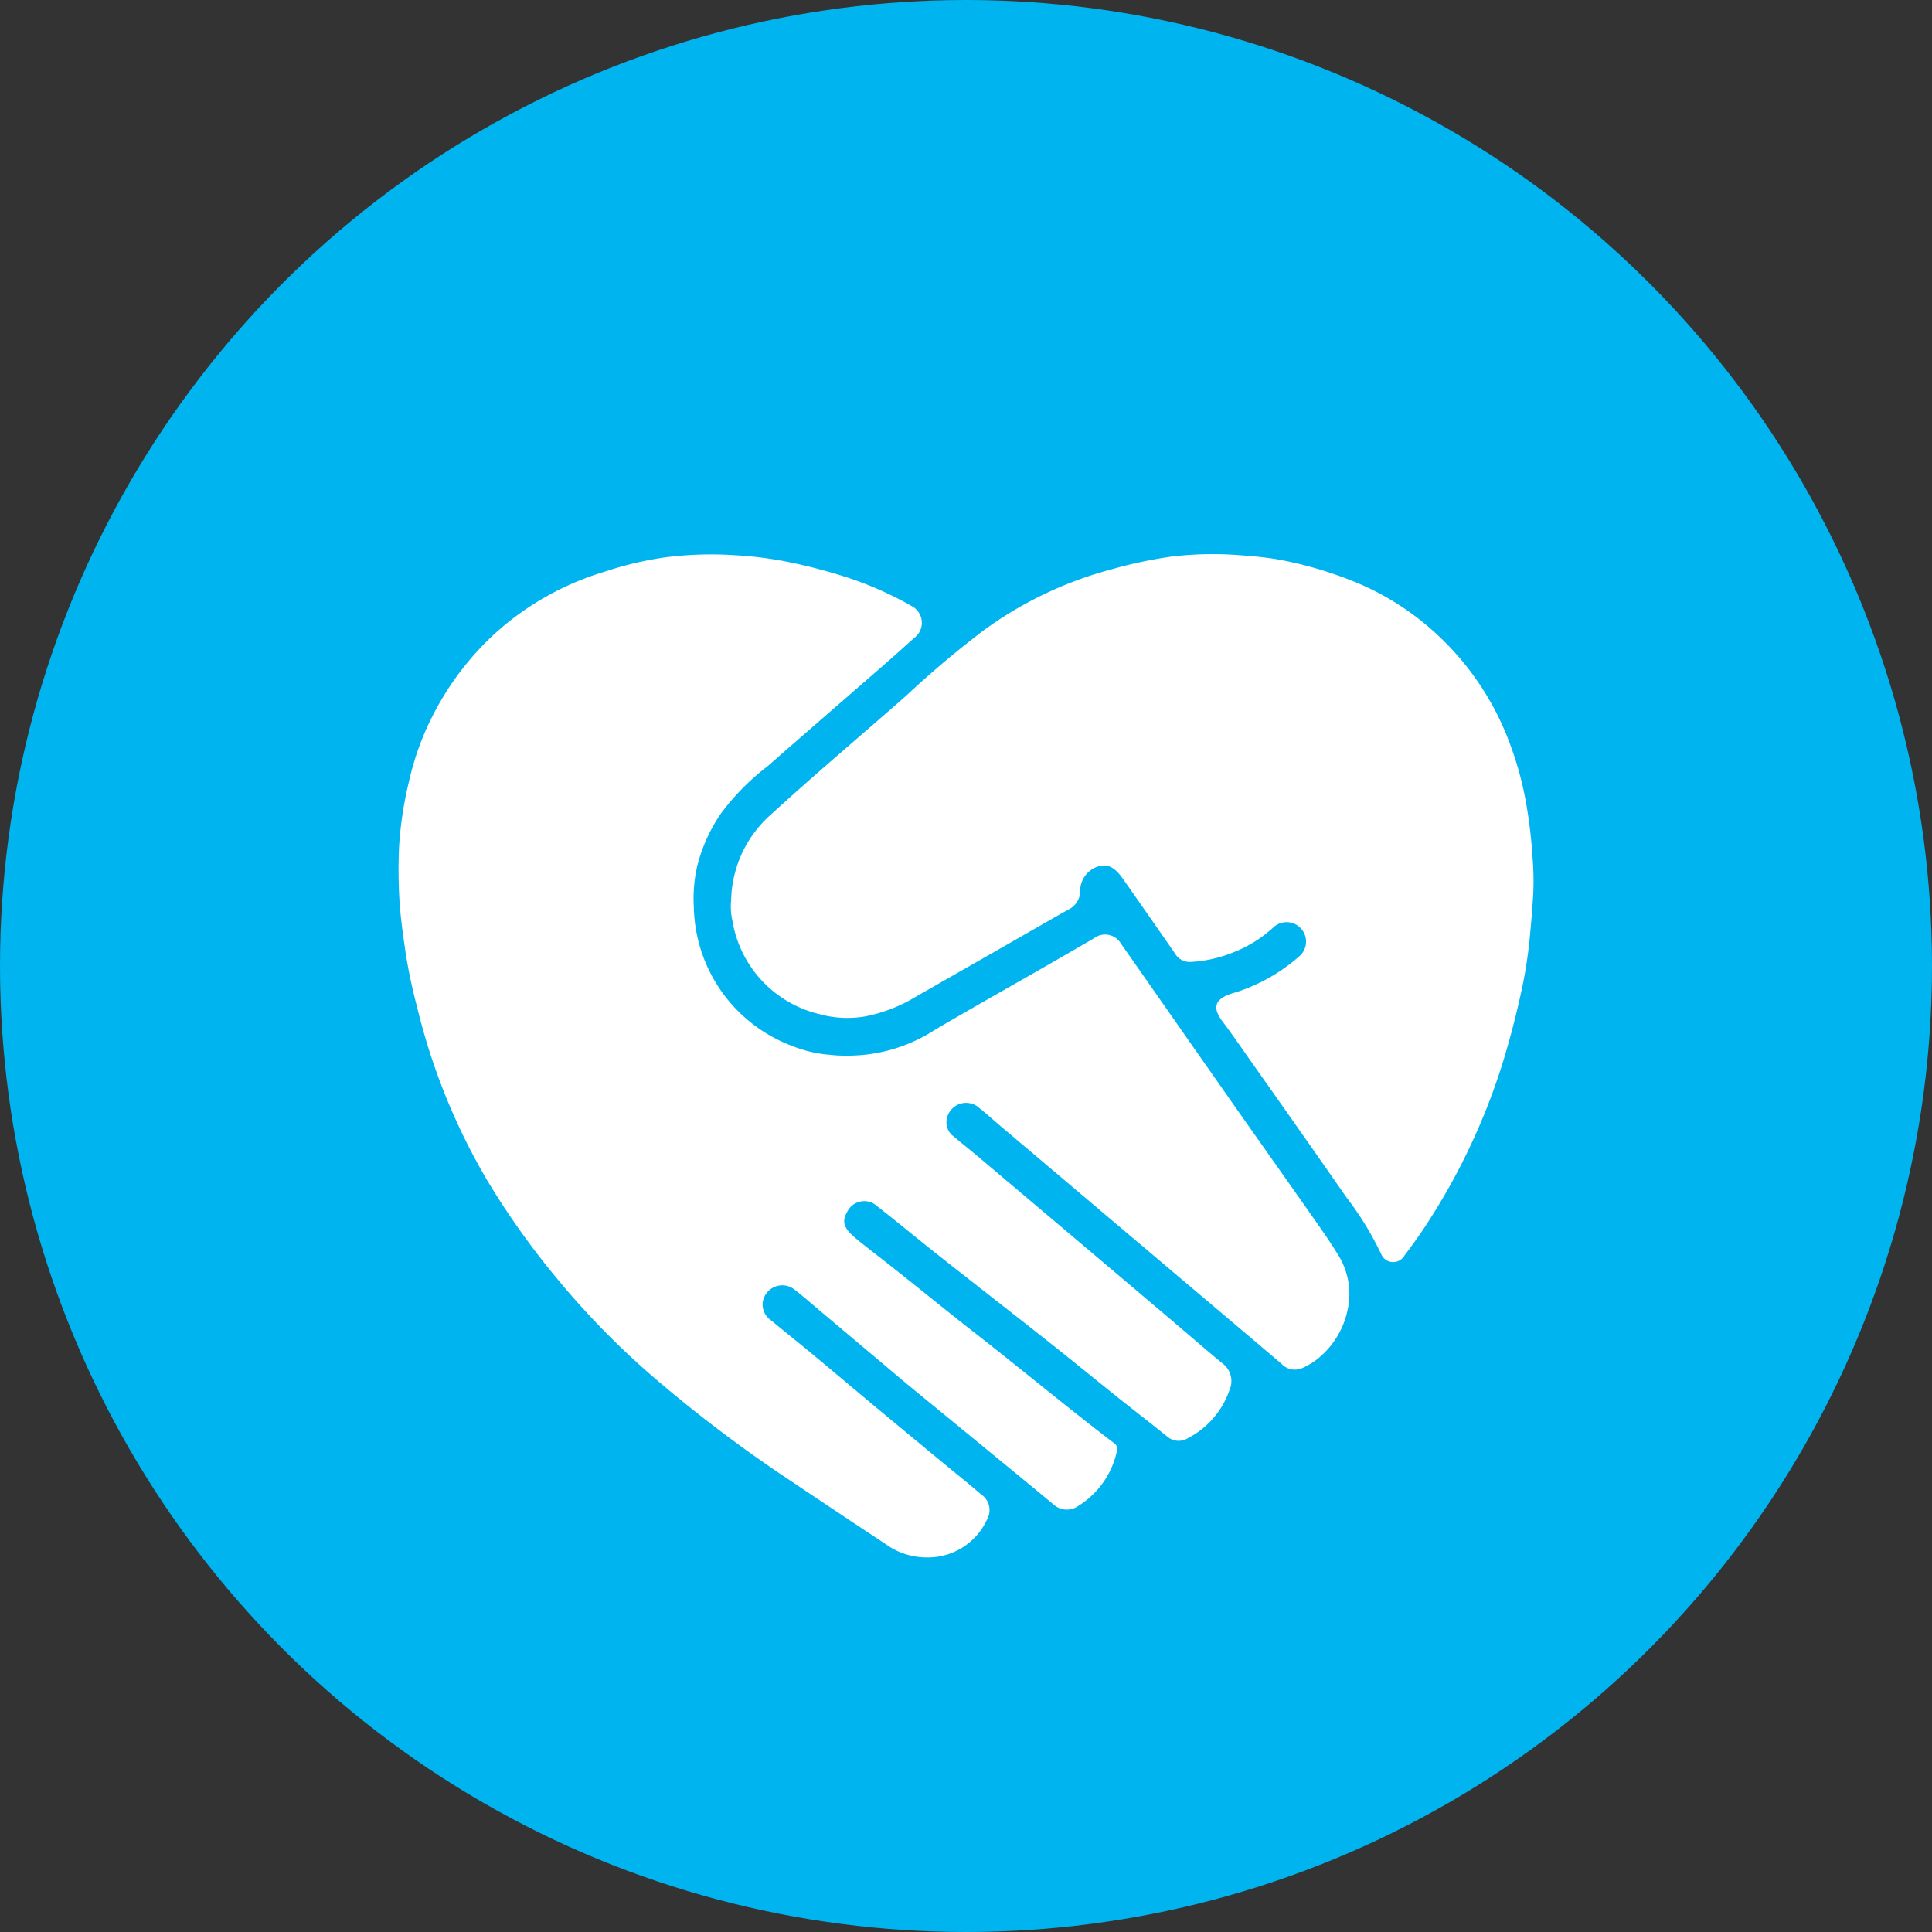
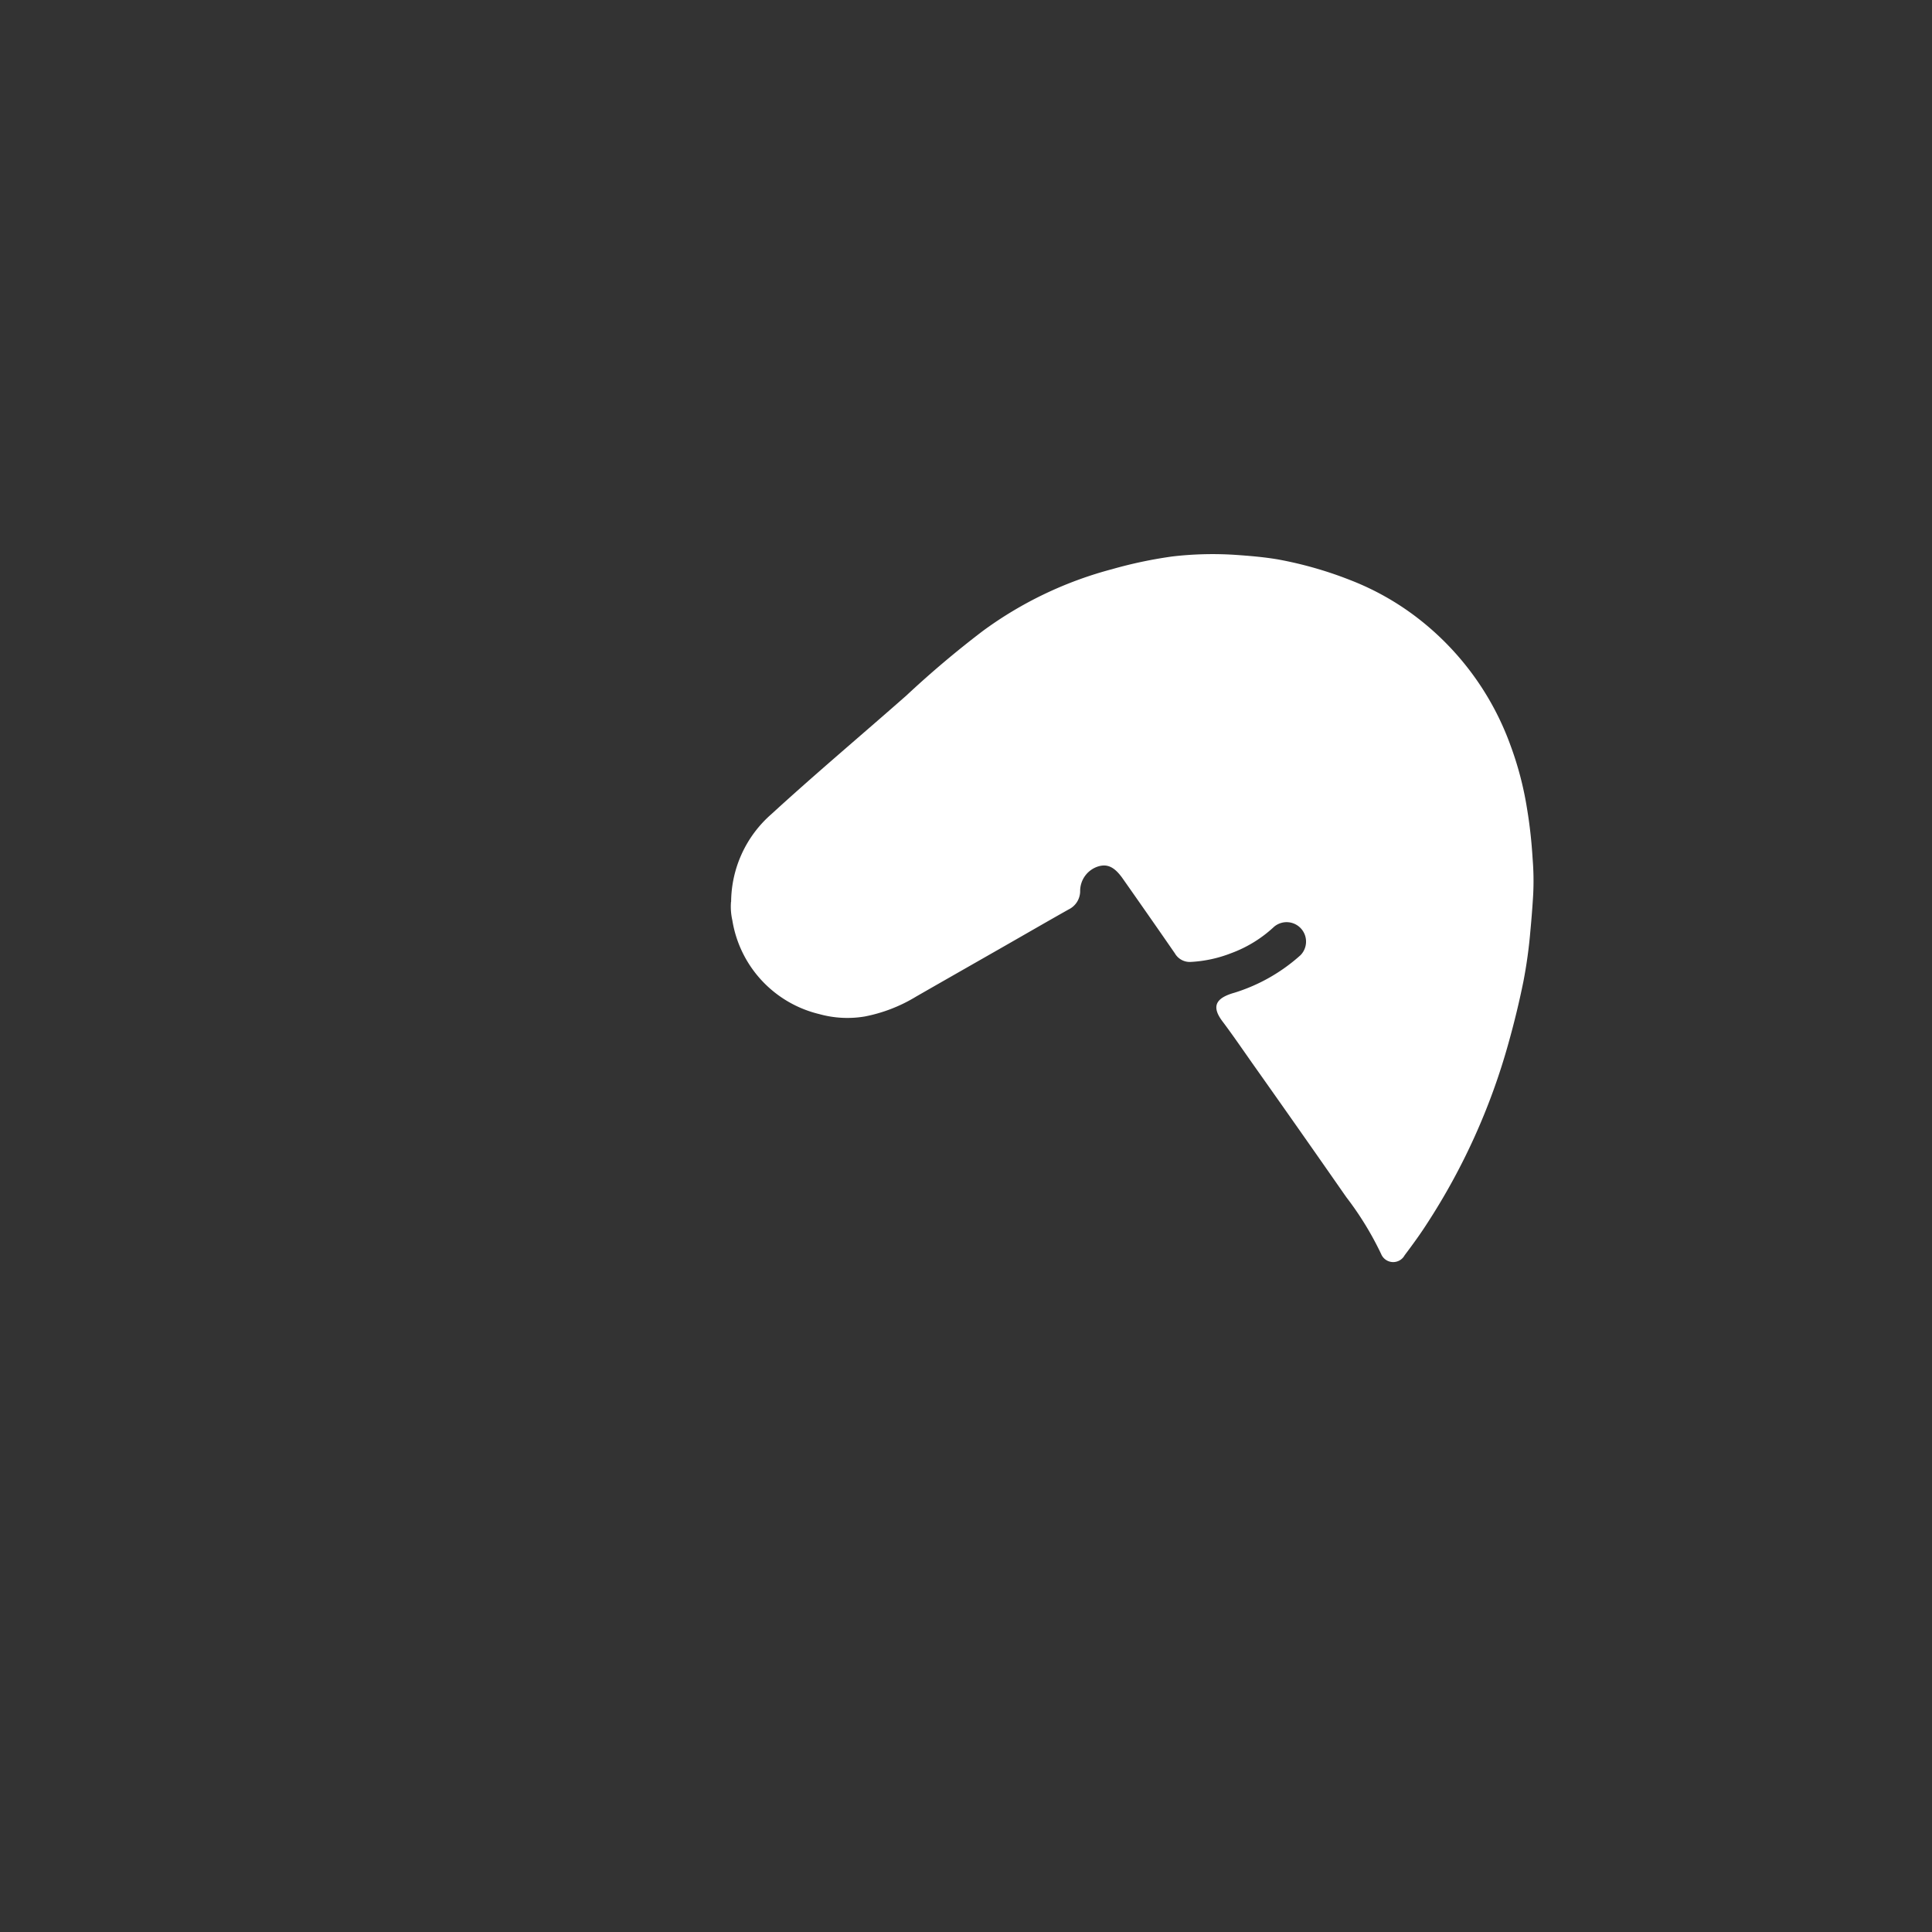
<svg xmlns="http://www.w3.org/2000/svg" width="35" height="35" viewBox="0 0 35 35">
  <rect x="0" y="0" width="35" height="35" fill="#333333" stroke="none" />
  <g id="Group_3512" data-name="Group 3512" transform="translate(-130 -813)">
-     <circle id="Ellipse_80" data-name="Ellipse 80" cx="17.5" cy="17.5" r="17.5" transform="translate(130 813)" fill="#00b4f0" />
    <g id="Group_3511" data-name="Group 3511" transform="translate(137.22 823.038)">
-       <path id="Path_15591" data-name="Path 15591" d="M8.107,9.151A2.9,2.9,0,0,0,9.722,8.68c.65-.382,1.307-.751,1.961-1.126q.455-.261.909-.525a.335.335,0,0,1,.5.1c.578.823,1.151,1.648,1.729,2.471.558.8,1.118,1.588,1.676,2.383.176.252.355.5.516.764a1.331,1.331,0,0,1,.18,1.011,1.538,1.538,0,0,1-.546.888,1.273,1.273,0,0,1-.282.168.33.33,0,0,1-.369-.08l-.589-.5-4.5-3.806c-.13-.11-.255-.225-.388-.331a.356.356,0,0,0-.591.225.314.314,0,0,0,.132.295c.155.132.315.258.47.389l1.784,1.507,1.582,1.339c.343.291.683.587,1.03.874a.4.4,0,0,1,.125.489,1.543,1.543,0,0,1-.755.868.315.315,0,0,1-.371-.032c-.3-.242-.609-.48-.912-.722-.422-.338-.841-.681-1.265-1.016-.665-.526-1.334-1.045-2-1.571-.362-.286-.716-.581-1.079-.865a.343.343,0,0,0-.544.11c-.076.132-.083.25.086.409.114.107.242.2.366.3.614.473,1.21.968,1.82,1.444.688.537,1.364,1.091,2.049,1.631q.255.2.516.4a.122.122,0,0,1,.053.138,1.551,1.551,0,0,1-.694.995.362.362,0,0,1-.463-.028c-.545-.454-1.094-.9-1.641-1.351-.382-.314-.766-.625-1.146-.942-.5-.422-1.006-.847-1.509-1.271-.125-.105-.247-.214-.376-.313a.358.358,0,0,0-.587.211.346.346,0,0,0,.152.338c.221.184.446.362.667.545.483.4.963.807,1.447,1.208s.964.8,1.446,1.193c.085.07.167.143.252.212a.34.34,0,0,1,.1.443,1.175,1.175,0,0,1-1.081.692A1.263,1.263,0,0,1,8.825,18q-.854-.564-1.7-1.132a25.092,25.092,0,0,1-2.492-1.88,14.686,14.686,0,0,1-1.722-1.75A14.3,14.3,0,0,1,1.6,11.4,11.485,11.485,0,0,1,.336,8.27,9.8,9.8,0,0,1,.13,7.3C.087,7,.042,6.7.02,6.391A9.287,9.287,0,0,1,.01,5.362,6.717,6.717,0,0,1,.19,4.181,5.026,5.026,0,0,1,.632,2.966,5.251,5.251,0,0,1,1.781,1.472,5.179,5.179,0,0,1,3.746.38,6.216,6.216,0,0,1,4.8.128,6.481,6.481,0,0,1,6.106.086a6.657,6.657,0,0,1,.9.111,9.759,9.759,0,0,1,1.15.3A6.353,6.353,0,0,1,9.223.965L9.283,1a.342.342,0,0,1,.055.587c-.224.2-.444.4-.668.592-.66.576-1.323,1.149-1.982,1.727a4.343,4.343,0,0,0-.848.859,2.972,2.972,0,0,0-.423.927,2.62,2.62,0,0,0-.067.777,2.743,2.743,0,0,0,1.78,2.506,2.312,2.312,0,0,0,.7.162,2.264,2.264,0,0,0,.276.014" transform="translate(0 -0.065)" fill="#fff" />
      <path id="Path_15592" data-name="Path 15592" d="M74.978,6.3a2.129,2.129,0,0,1,.727-1.587c.8-.733,1.633-1.433,2.448-2.151A17.993,17.993,0,0,1,79.54,1.391,6.953,6.953,0,0,1,81.88.273a7.975,7.975,0,0,1,1.09-.23A6.306,6.306,0,0,1,84.1.013c.26.018.519.039.776.082a6.993,6.993,0,0,1,1.316.375,4.888,4.888,0,0,1,1.286.738,5.1,5.1,0,0,1,1.62,2.26,6,6,0,0,1,.3,1.152c.05.3.082.6.1.9a4.937,4.937,0,0,1,.01.649c-.013.22-.03.44-.051.66a8.614,8.614,0,0,1-.127.918q-.113.555-.266,1.1a11.742,11.742,0,0,1-1.48,3.283c-.128.2-.265.386-.405.573a.236.236,0,0,1-.426-.025,5.724,5.724,0,0,0-.631-1.029q-.845-1.214-1.7-2.422c-.18-.256-.357-.515-.545-.765-.212-.282-.1-.425.216-.515a3.205,3.205,0,0,0,1.2-.681.352.352,0,0,0-.48-.514,2.3,2.3,0,0,1-.777.478,2.34,2.34,0,0,1-.728.158.311.311,0,0,1-.291-.155q-.185-.268-.371-.535-.289-.415-.58-.829c-.144-.2-.273-.267-.453-.206a.467.467,0,0,0-.312.448.37.37,0,0,1-.208.326c-.4.225-.791.452-1.187.678-.525.3-1.052.6-1.575.9a2.82,2.82,0,0,1-.934.362,1.9,1.9,0,0,1-.823-.044A2.089,2.089,0,0,1,75,6.634a1.118,1.118,0,0,1-.024-.337" transform="translate(-68.953 0)" fill="#fff" />
    </g>
  </g>
</svg>